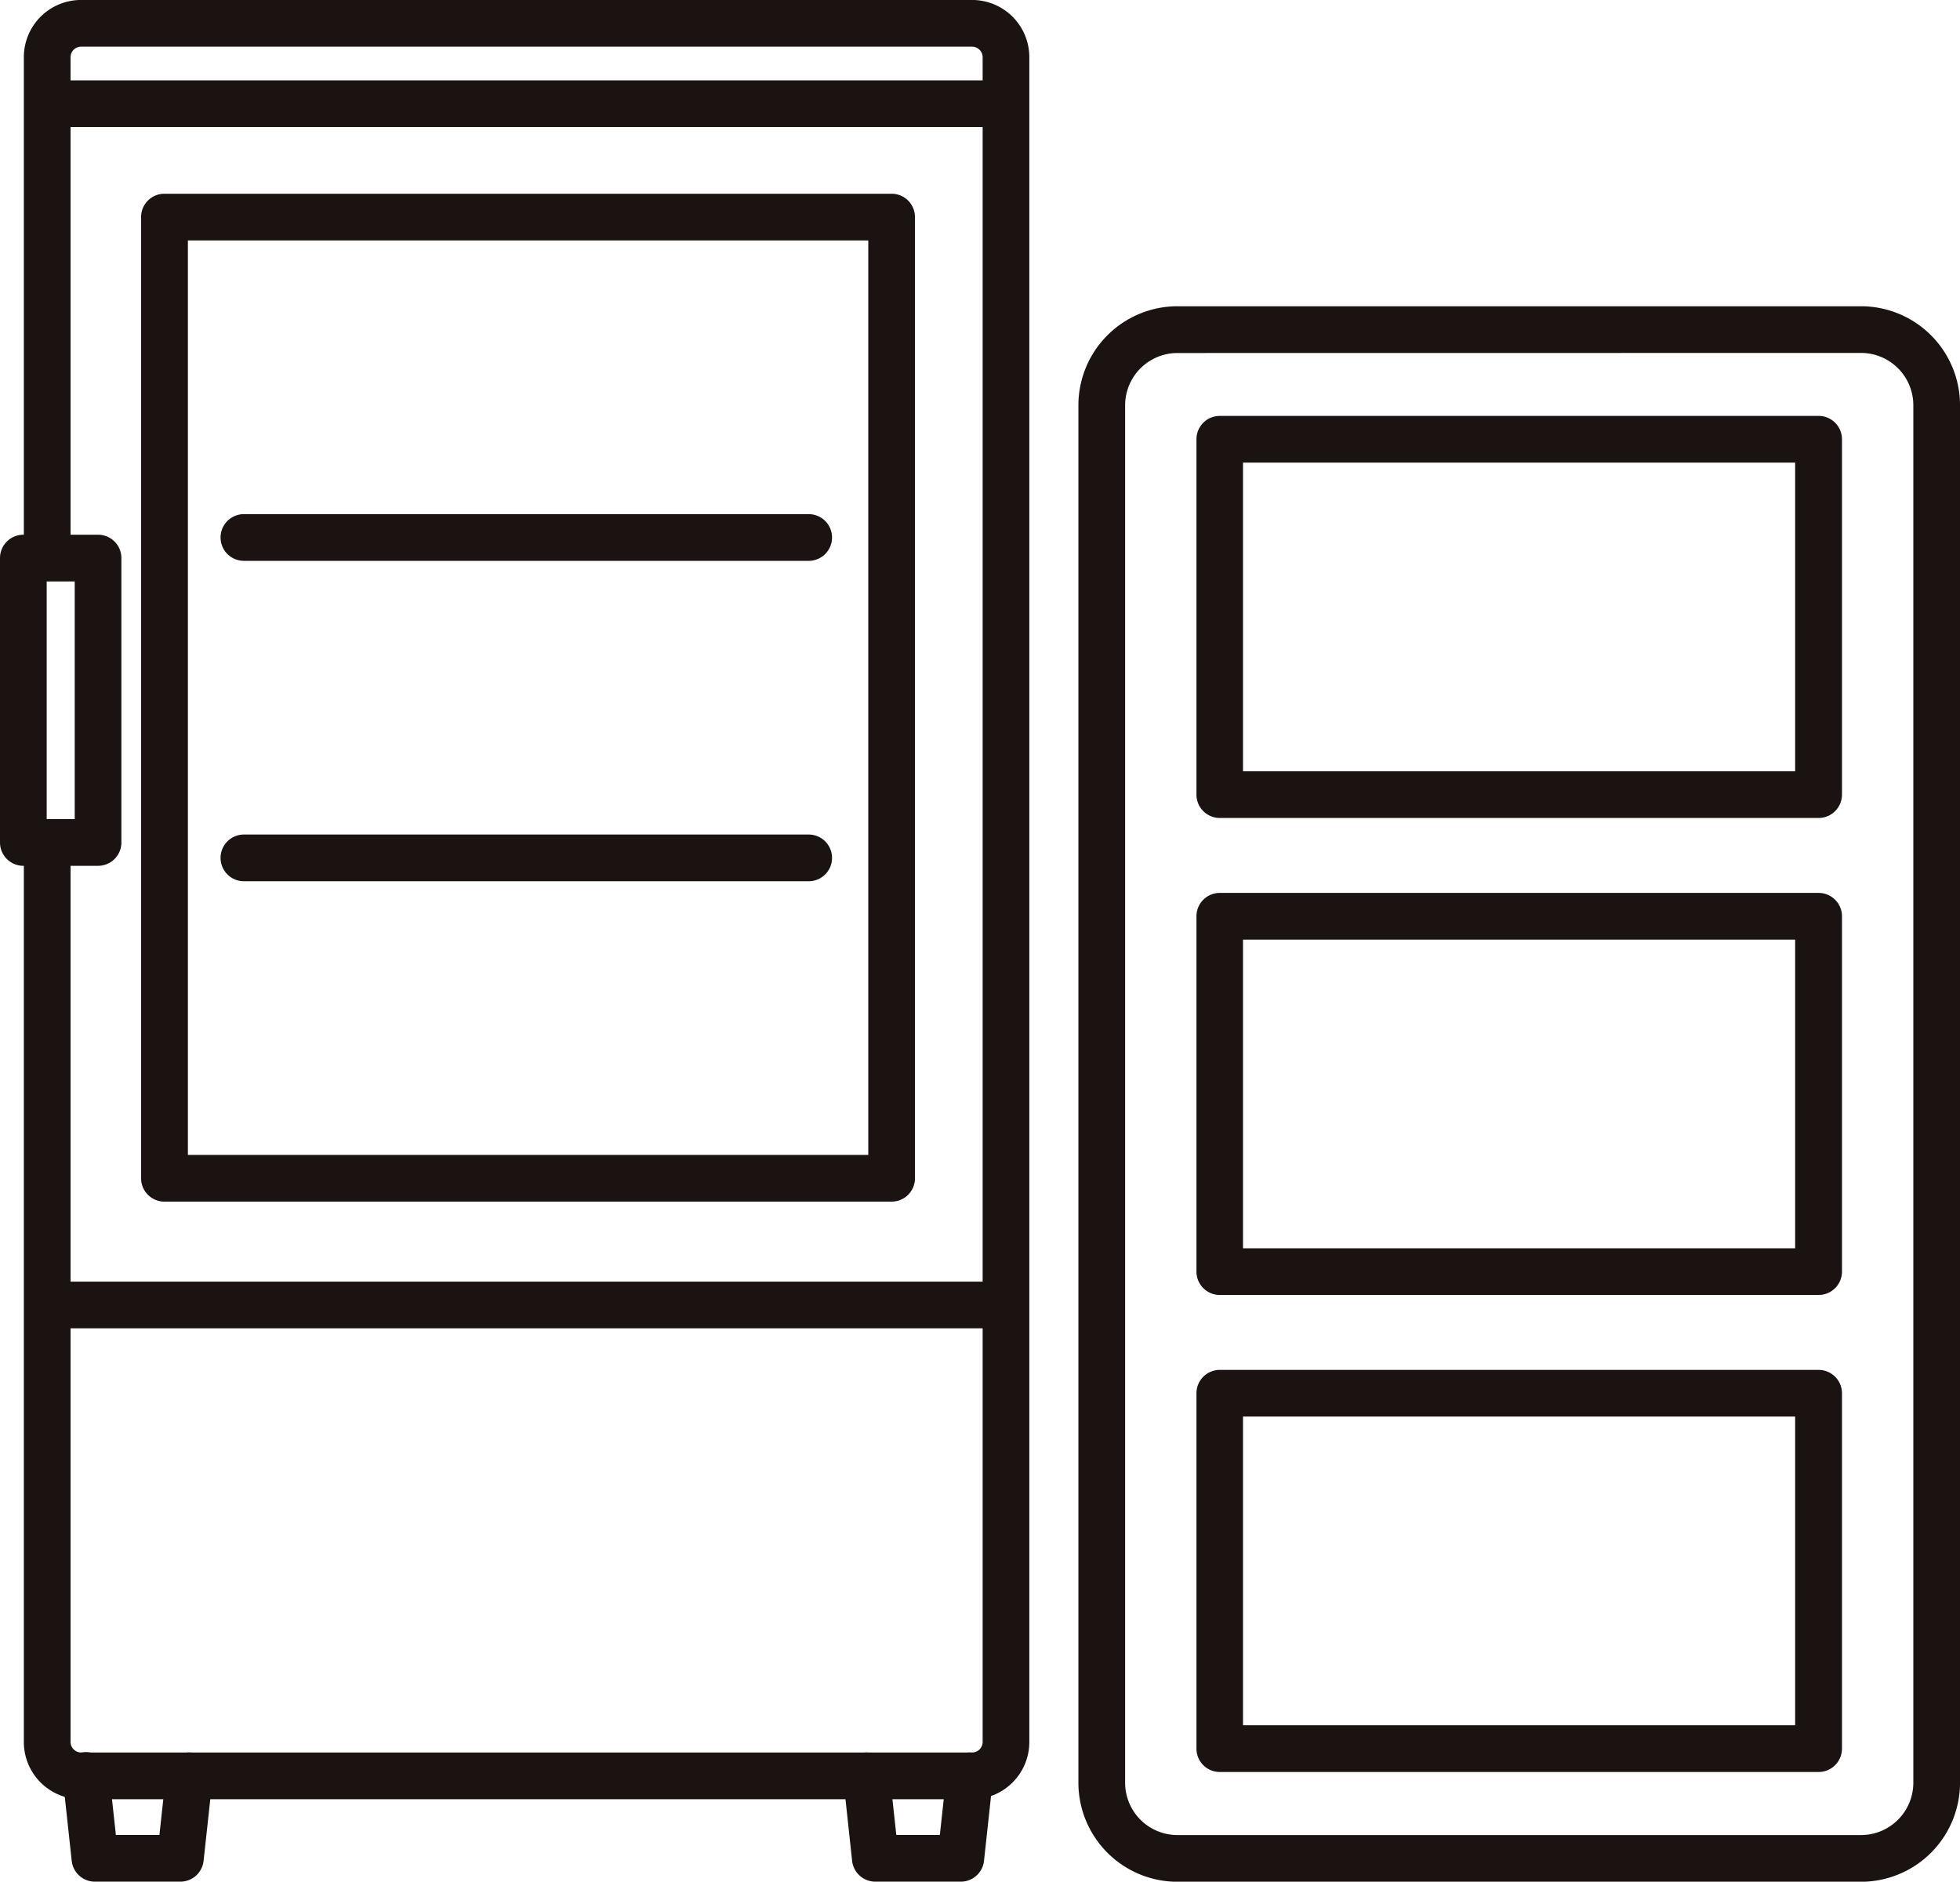
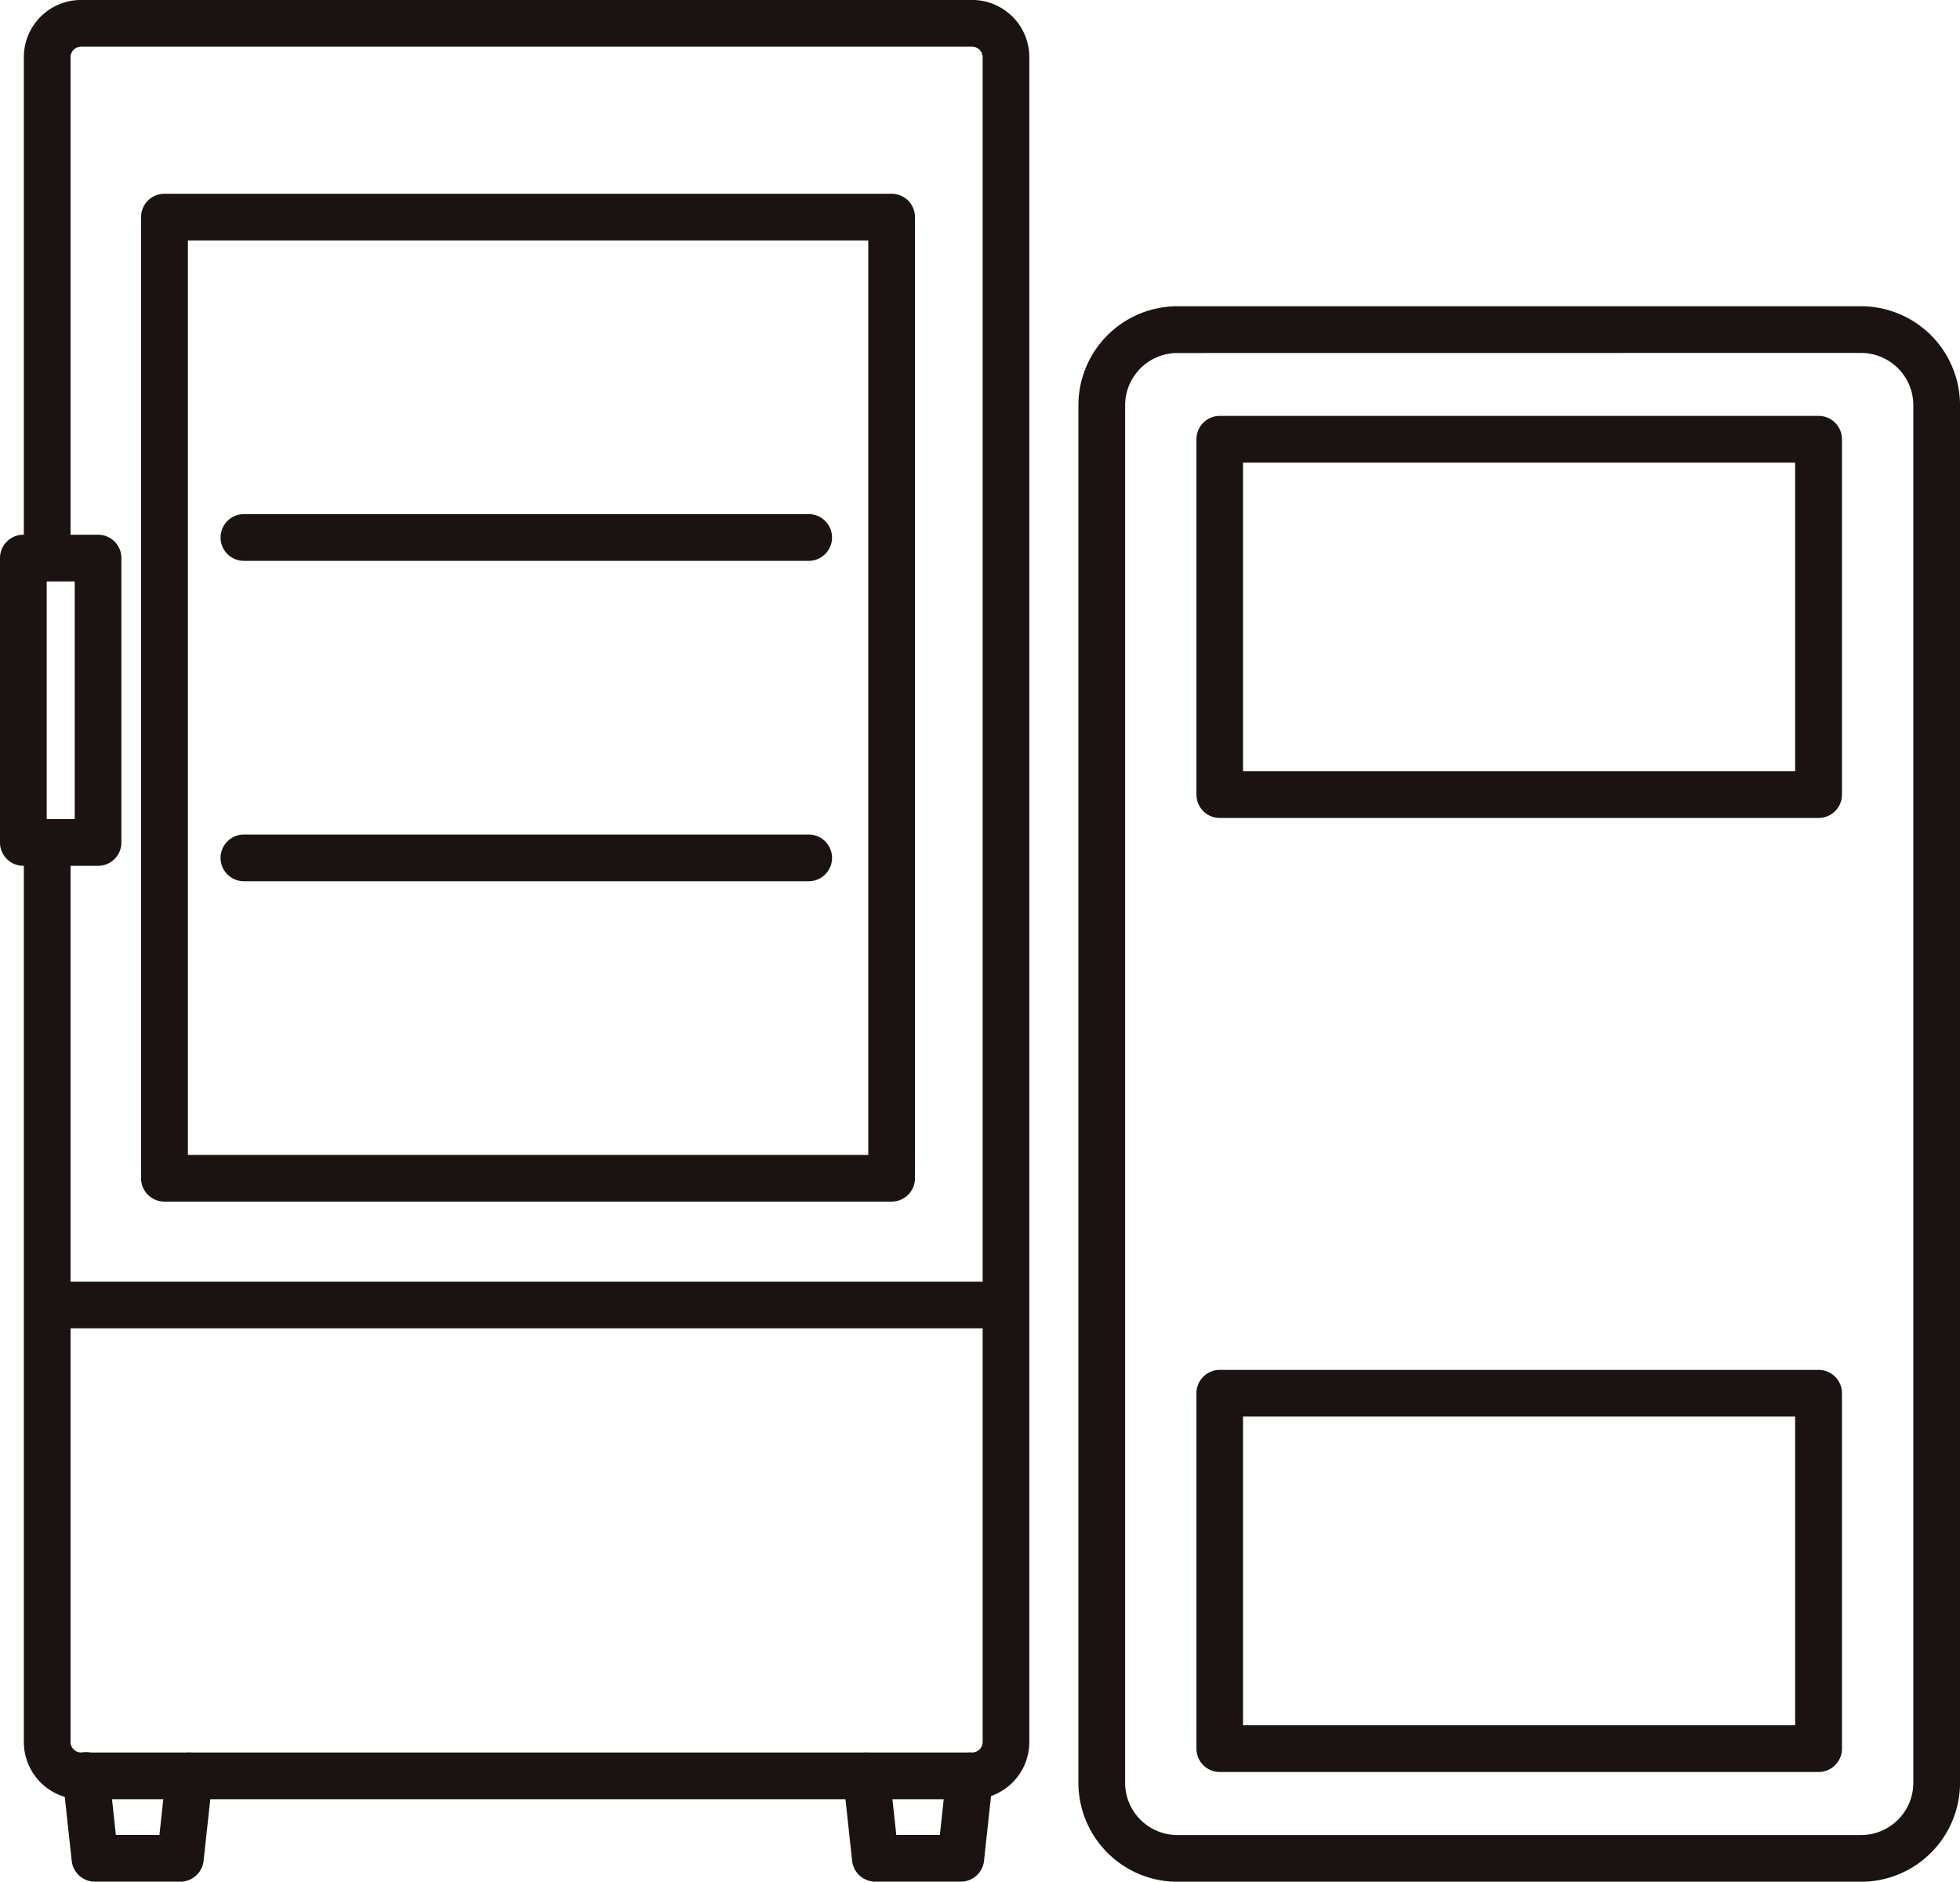
<svg xmlns="http://www.w3.org/2000/svg" height="67.551" viewBox="0 0 70.348 67.551" width="70.348">
  <g fill="#1a1311">
    <path d="m401.11 268h-24.537a3.557 3.557 0 0 1 -3.553-3.553v-49.454a3.557 3.557 0 0 1 3.553-3.553h24.537a3.557 3.557 0 0 1 3.553 3.553v49.451a3.557 3.557 0 0 1 -3.553 3.556zm-24.537-54.881a1.878 1.878 0 0 0 -1.876 1.877v49.451a1.878 1.878 0 0 0 1.876 1.876h24.537a1.879 1.879 0 0 0 1.877-1.876v-49.454a1.879 1.879 0 0 0 -1.877-1.877z" transform="translate(-334.314 -200.446)" />
    <path d="m400.059 230.248h-21.492a.837.837 0 0 1 -.838-.838v-12.757a.837.837 0 0 1 .838-.838h21.492a.838.838 0 0 1 .839.838v12.757a.839.839 0 0 1 -.839.838zm-20.659-1.675h19.817v-11.082h-19.817z" transform="translate(-334.786 -200.884)" />
-     <path d="m400.059 249.276h-21.492a.837.837 0 0 1 -.838-.838v-12.757a.837.837 0 0 1 .838-.838h21.492a.839.839 0 0 1 .839.838v12.758a.839.839 0 0 1 -.839.837zm-20.659-1.676h19.817v-11.081h-19.817z" transform="translate(-334.786 -202.788)" />
    <path d="m400.059 268.305h-21.492a.837.837 0 0 1 -.838-.838v-12.758a.838.838 0 0 1 .838-.839h21.492a.839.839 0 0 1 .839.839v12.758a.839.839 0 0 1 -.839.838zm-20.659-1.677h19.817v-11.082h-19.817z" transform="translate(-334.786 -204.692)" />
    <path d="m365 263.815h-31.987a2.054 2.054 0 0 1 -2.051-2.052v-31.648a.838.838 0 1 1 1.676 0v31.647a.381.381 0 0 0 .375.375h31.987a.38.38 0 0 0 .375-.375v-60.487a.38.38 0 0 0 -.375-.375h-31.987a.38.38 0 0 0 -.375.374v17.68a.838.838 0 1 1 -1.676 0v-17.68a2.053 2.053 0 0 1 2.051-2.051h31.987a2.053 2.053 0 0 1 2.05 2.051v60.488a2.053 2.053 0 0 1 -2.05 2.053z" transform="translate(-330.106 -199.224)" />
-     <path d="m365.856 204.106h-33.6a.838.838 0 0 1 0-1.676h33.6a.838.838 0 0 1 0 1.676z" transform="translate(-330.151 -199.545)" />
    <path d="m365.841 252.025h-33.741a.838.838 0 1 1 0-1.676h33.739a.838.838 0 0 1 0 1.676z" transform="translate(-330.136 -204.34)" />
    <path d="m362.576 243.134h-26.1a.837.837 0 0 1 -.837-.838v-34.506a.837.837 0 0 1 .837-.838h26.1a.838.838 0 0 1 .839.838v34.51a.838.838 0 0 1 -.839.834zm-25.257-1.676h24.42v-32.83h-24.42z" transform="translate(-330.575 -199.997)" />
    <path d="m333.531 232.44h-2.682a.838.838 0 0 1 -.838-.838v-10.21a.838.838 0 0 1 .838-.838h2.682a.837.837 0 0 1 .837.838v10.208a.837.837 0 0 1 -.837.84zm-1.844-1.676h1.006v-8.533h-1.006z" transform="translate(-330.011 -201.358)" />
    <path d="m336.735 273.769h-3.068a.837.837 0 0 1 -.832-.748l-.321-2.96a.838.838 0 1 1 1.666-.181l.24 2.212h1.563l.24-2.213a.838.838 0 1 1 1.667.183l-.322 2.959a.838.838 0 0 1 -.833.748z" transform="translate(-330.261 -206.219)" />
    <path d="m367.859 273.769h-3.067a.839.839 0 0 1 -.833-.748l-.319-2.96a.837.837 0 1 1 1.665-.181l.24 2.212h1.563l.241-2.213a.837.837 0 1 1 1.665.183l-.321 2.959a.838.838 0 0 1 -.834.748z" transform="translate(-333.375 -206.219)" />
    <path d="m359.916 221.41h-20.27a.838.838 0 0 1 0-1.677h20.27a.838.838 0 0 1 0 1.677z" transform="translate(-330.891 -201.276)" />
    <path d="m359.916 234.191h-20.27a.838.838 0 0 1 0-1.677h20.27a.838.838 0 0 1 0 1.677z" transform="translate(-330.891 -202.555)" />
  </g>
</svg>